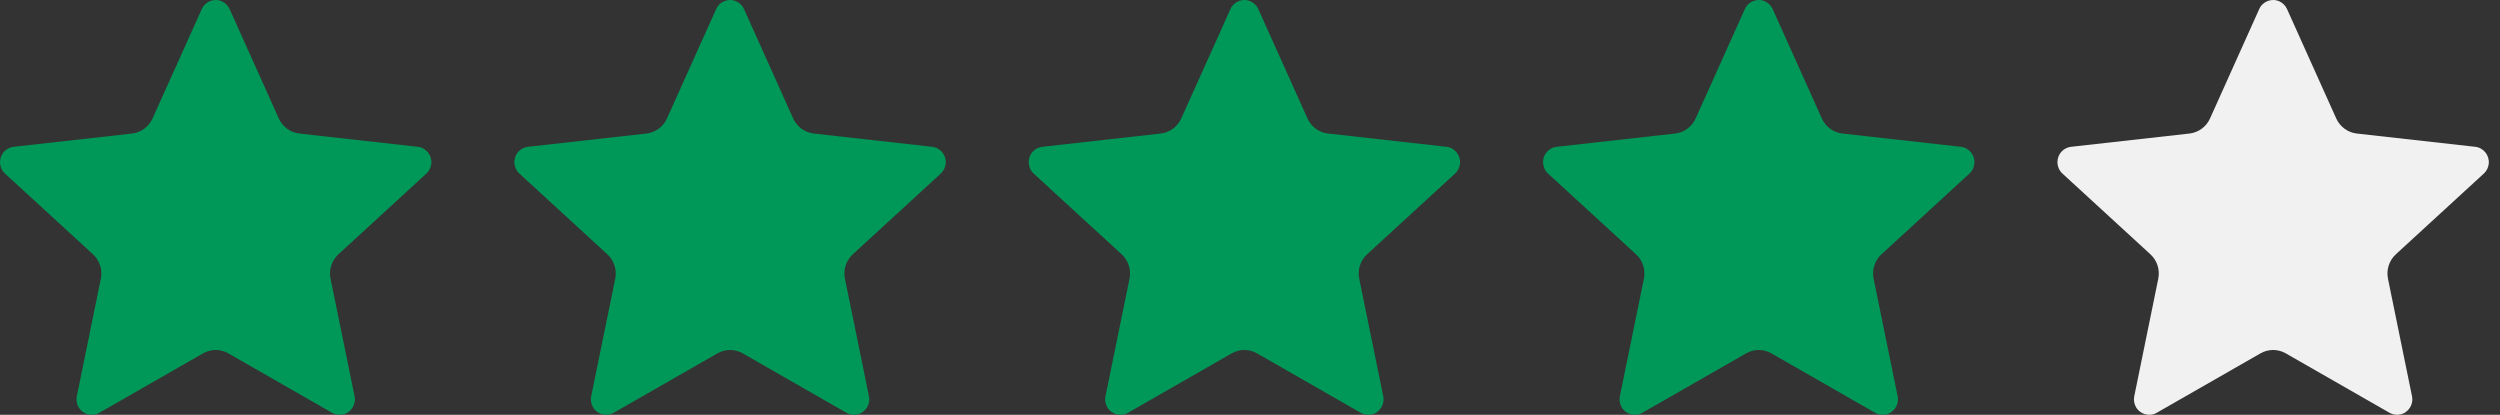
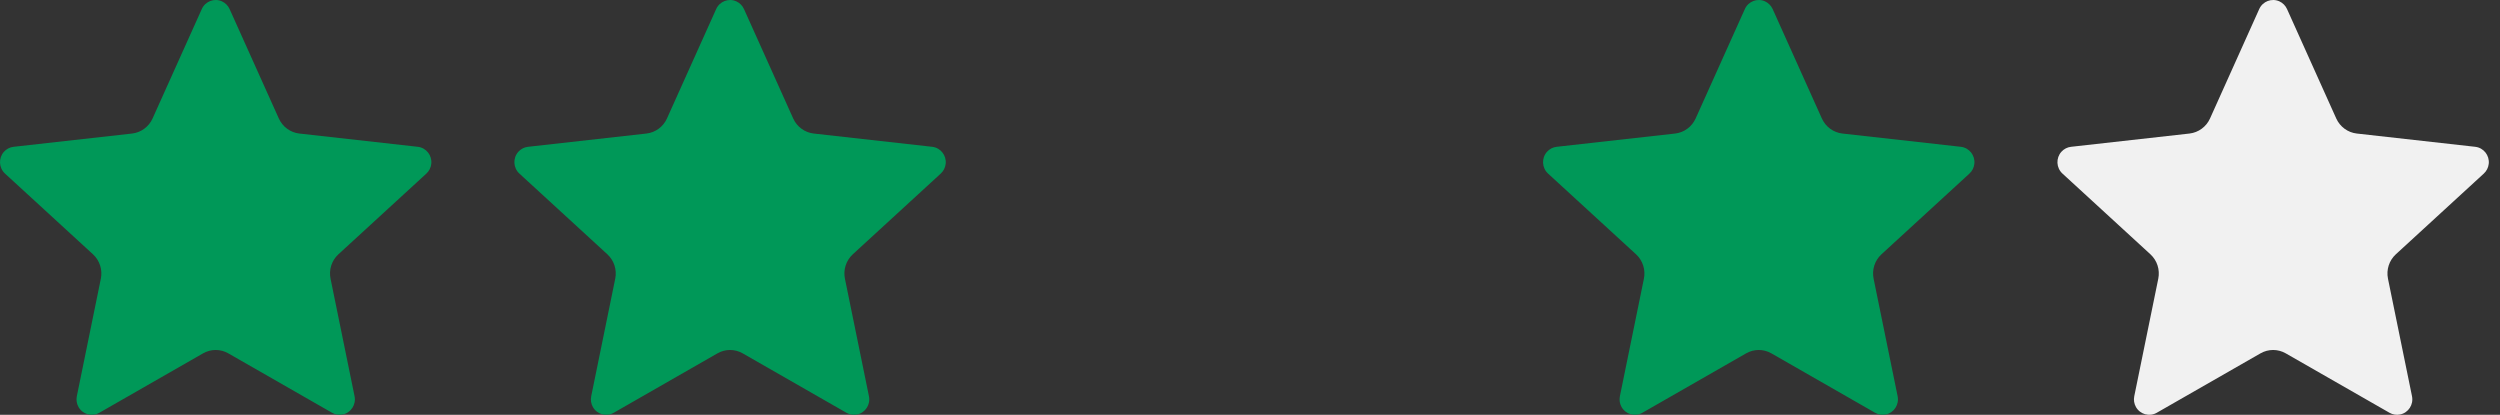
<svg xmlns="http://www.w3.org/2000/svg" width="223" height="37" viewBox="0 0 223 37" fill="none">
  <rect x="0" y="0" width="223" height="37" fill="#333333" stroke="none" />
  <path d="M30.18 22.689C29.587 23.238 29.322 24.061 29.484 24.858L31.627 35.344C31.78 36.087 31.309 36.816 30.573 36.971C30.248 37.039 29.91 36.986 29.621 36.82L20.366 31.519C19.668 31.118 18.812 31.118 18.113 31.519L8.859 36.82C8.206 37.195 7.374 36.965 7.003 36.305C6.838 36.014 6.785 35.672 6.853 35.344L8.996 24.858C9.158 24.061 8.893 23.238 8.3 22.689L0.446 15.482C-0.11 14.971 -0.152 14.1 0.354 13.537C0.577 13.29 0.881 13.132 1.211 13.095L11.785 11.911C12.582 11.818 13.273 11.311 13.607 10.574L17.999 0.81C18.309 0.117 19.115 -0.19 19.8 0.122C20.102 0.26 20.345 0.505 20.481 0.81L24.873 10.574C25.207 11.311 25.898 11.818 26.695 11.911L37.269 13.095C38.017 13.18 38.555 13.861 38.471 14.616C38.434 14.949 38.279 15.257 38.034 15.482L30.18 22.689Z" fill="#009858" />
-   <path d="M121.938 22.689C121.344 23.238 121.08 24.061 121.242 24.858L123.385 35.344C123.538 36.087 123.067 36.816 122.331 36.971C122.006 37.039 121.668 36.986 121.379 36.82L112.124 31.519C111.426 31.118 110.57 31.118 109.871 31.519L100.616 36.82C99.963 37.195 99.132 36.965 98.76 36.305C98.596 36.014 98.543 35.672 98.611 35.344L100.754 24.858C100.916 24.061 100.651 23.238 100.058 22.689L92.204 15.482C91.647 14.971 91.606 14.1 92.112 13.537C92.335 13.29 92.639 13.132 92.969 13.095L103.543 11.911C104.339 11.818 105.03 11.311 105.365 10.574L109.757 0.81C110.066 0.117 110.873 -0.19 111.558 0.122C111.86 0.26 112.102 0.505 112.239 0.81L116.63 10.574C116.965 11.311 117.656 11.818 118.453 11.911L129.027 13.095C129.774 13.18 130.313 13.861 130.229 14.616C130.192 14.949 130.036 15.257 129.791 15.482L121.938 22.689Z" fill="#009858" />
  <path d="M76.063 22.689C75.469 23.238 75.205 24.061 75.367 24.858L77.51 35.344C77.663 36.087 77.192 36.816 76.456 36.971C76.131 37.039 75.793 36.986 75.504 36.82L66.249 31.519C65.551 31.118 64.695 31.118 63.996 31.519L54.742 36.82C54.089 37.195 53.257 36.965 52.886 36.305C52.721 36.014 52.668 35.672 52.736 35.344L54.879 24.858C55.041 24.061 54.776 23.238 54.183 22.689L46.329 15.482C45.772 14.971 45.731 14.1 46.237 13.537C46.46 13.29 46.764 13.132 47.094 13.095L57.668 11.911C58.465 11.818 59.156 11.311 59.49 10.574L63.882 0.81C64.191 0.117 64.998 -0.19 65.683 0.122C65.985 0.26 66.227 0.505 66.364 0.81L70.755 10.574C71.09 11.311 71.781 11.818 72.578 11.911L83.152 13.095C83.9 13.18 84.438 13.861 84.354 14.616C84.317 14.949 84.161 15.257 83.916 15.482L76.063 22.689Z" fill="#009858" />
  <path d="M167.821 22.689C167.227 23.238 166.963 24.061 167.125 24.858L169.268 35.344C169.421 36.087 168.949 36.816 168.214 36.971C167.889 37.039 167.55 36.986 167.262 36.82L158.007 31.519C157.309 31.118 156.452 31.118 155.754 31.519L146.499 36.82C145.846 37.195 145.015 36.965 144.643 36.305C144.479 36.014 144.426 35.672 144.494 35.344L146.637 24.858C146.798 24.061 146.534 23.238 145.941 22.689L138.087 15.482C137.53 14.971 137.489 14.1 137.995 13.537C138.218 13.29 138.522 13.132 138.852 13.095L149.425 11.911C150.222 11.818 150.913 11.311 151.248 10.574L155.64 0.81C155.949 0.117 156.756 -0.19 157.441 0.122C157.743 0.26 157.985 0.505 158.122 0.81L162.513 10.574C162.848 11.311 163.539 11.818 164.336 11.911L174.909 13.095C175.657 13.18 176.196 13.861 176.112 14.616C176.075 14.949 175.919 15.257 175.674 15.482L167.821 22.689Z" fill="#009858" />
  <path d="M213.703 22.689C213.11 23.238 212.846 24.061 213.007 24.858L215.151 35.344C215.304 36.087 214.832 36.816 214.096 36.971C213.772 37.039 213.433 36.986 213.145 36.82L203.89 31.519C203.192 31.118 202.335 31.118 201.637 31.519L192.382 36.82C191.729 37.195 190.898 36.965 190.526 36.305C190.362 36.014 190.309 35.672 190.376 35.344L192.519 24.858C192.681 24.061 192.417 23.238 191.823 22.689L183.97 15.482C183.413 14.971 183.371 14.1 183.877 13.537C184.1 13.29 184.405 13.132 184.735 13.095L195.308 11.911C196.105 11.818 196.796 11.311 197.131 10.574L201.522 0.81C201.832 0.117 202.638 -0.19 203.324 0.122C203.626 0.26 203.868 0.505 204.004 0.81L208.396 10.574C208.731 11.311 209.422 11.818 210.219 11.911L220.792 13.095C221.54 13.18 222.079 13.861 221.995 14.616C221.958 14.949 221.802 15.257 221.557 15.482L213.703 22.689Z" fill="#F1F1F1" />
</svg>